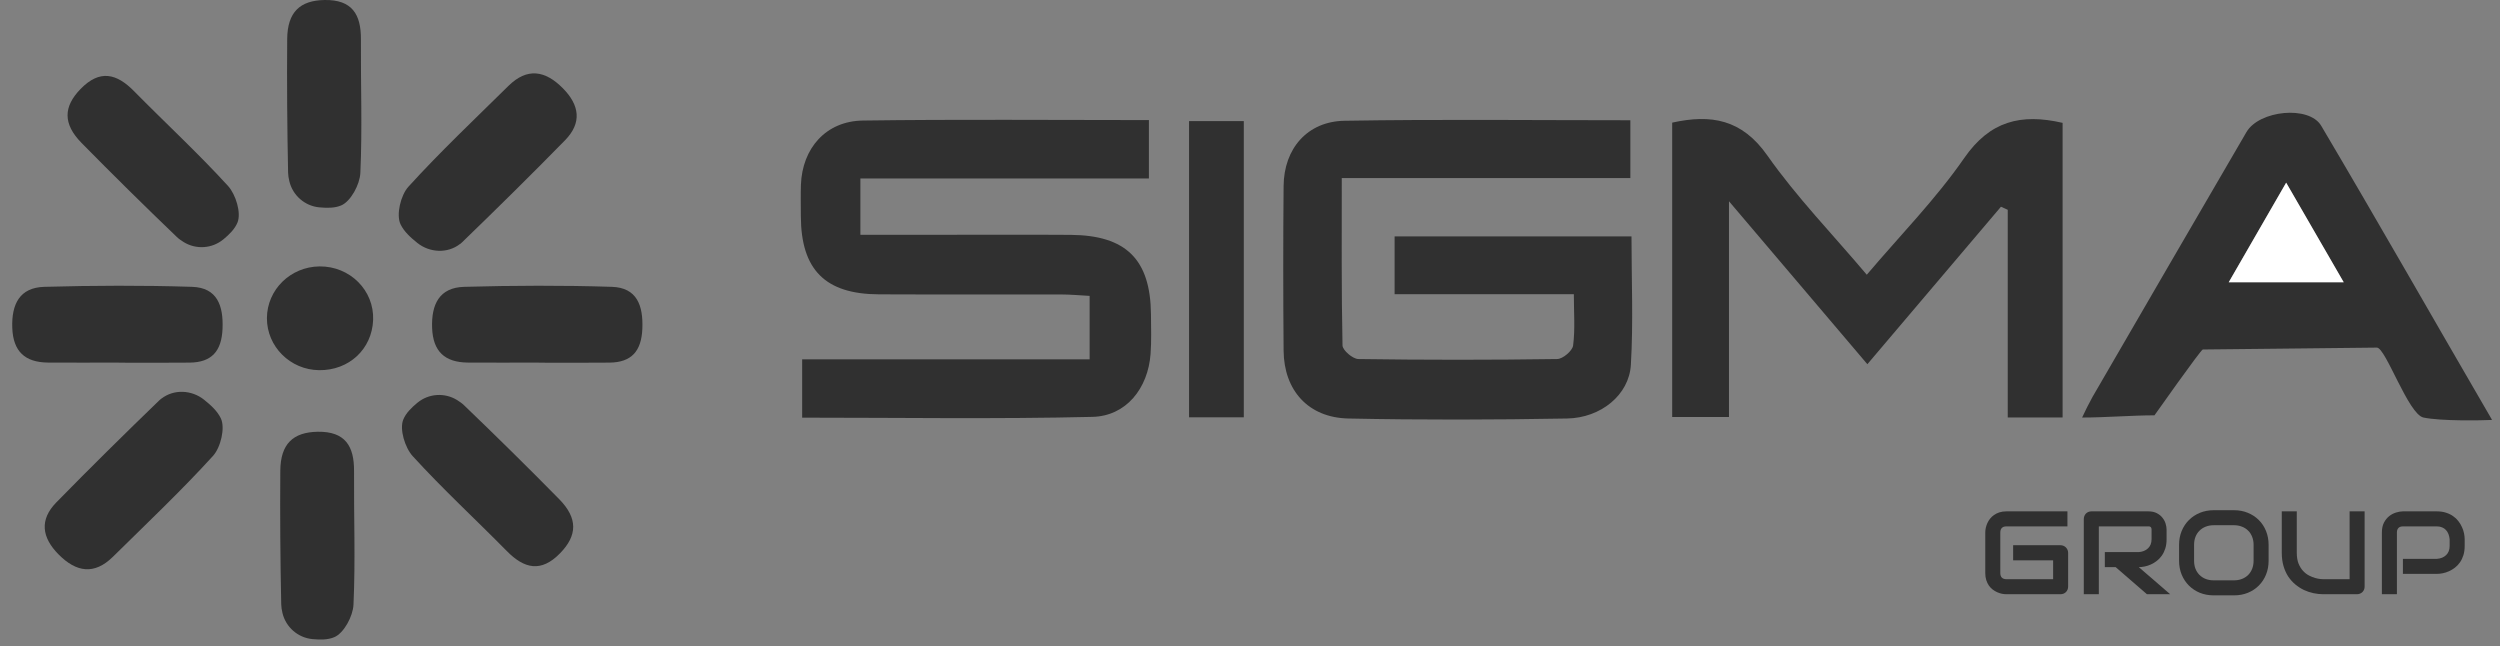
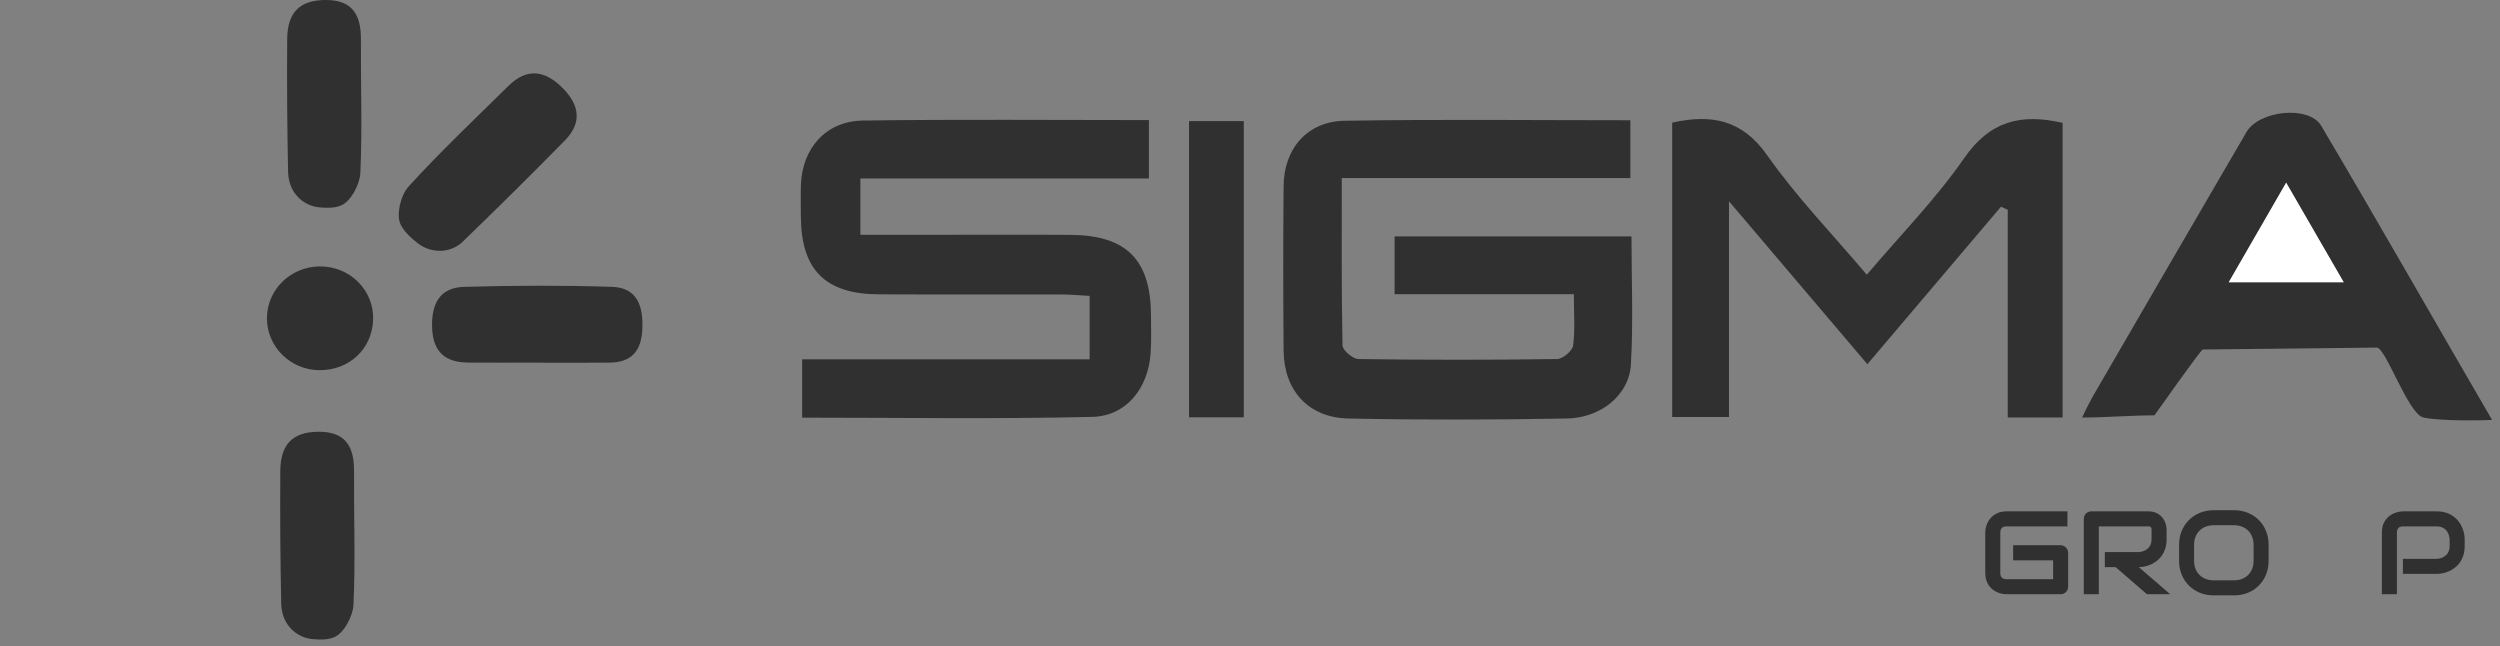
<svg xmlns="http://www.w3.org/2000/svg" width="147" height="38" viewBox="0 0 147 38" fill="none">
  <rect x="0" y="0" width="147" height="38" fill="#808080" stroke="none" />
  <g clip-path="url(#clip0_4027_17349)">
    <path d="M92.546 17.3H82.002V13.901H95.932C95.932 16.475 96.043 18.972 95.895 21.453C95.792 23.211 94.14 24.572 92.145 24.608C87.859 24.685 83.567 24.698 79.281 24.608C76.931 24.558 75.496 22.957 75.476 20.62C75.45 17.391 75.446 14.161 75.476 10.932C75.496 8.739 76.87 7.138 79.057 7.101C84.616 7.007 90.176 7.071 95.865 7.071V10.471H78.896C78.896 13.901 78.873 17.107 78.94 20.312C78.946 20.597 79.541 21.105 79.869 21.111C83.767 21.168 87.665 21.168 91.563 21.111C91.894 21.108 92.459 20.627 92.499 20.316C92.623 19.356 92.542 18.37 92.542 17.307L92.546 17.3Z" fill="#303030" />
    <path d="M50.591 10.498V13.807C51.914 13.807 53.175 13.807 54.432 13.807C57.273 13.807 60.111 13.79 62.953 13.81C66.219 13.834 67.647 15.258 67.677 18.481C67.683 19.26 67.71 20.042 67.653 20.817C67.503 22.83 66.222 24.465 64.237 24.512C58.577 24.648 52.911 24.558 47.167 24.558V21.128H64.07V17.398C63.535 17.371 62.953 17.314 62.368 17.314C58.804 17.307 55.241 17.324 51.677 17.307C48.518 17.294 47.1 15.856 47.09 12.711C47.09 12.099 47.074 11.484 47.094 10.872C47.171 8.712 48.568 7.118 50.738 7.088C56.3 7.011 61.867 7.061 67.556 7.061V10.494H50.594L50.591 10.498Z" fill="#303030" />
    <path d="M109.804 21.419C107.106 18.24 104.532 15.207 101.664 11.834V24.521H98.324V7.211C100.604 6.706 102.419 7.004 103.92 9.143C105.639 11.59 107.745 13.76 109.767 16.154C111.746 13.82 113.829 11.704 115.494 9.297C117.002 7.117 118.824 6.659 121.281 7.224V24.548H118.055V12.336C117.921 12.276 117.787 12.216 117.657 12.155C115.063 15.214 112.468 18.27 109.801 21.415L109.804 21.419Z" fill="#303030" />
    <path d="M146.537 24.692C145.939 24.722 143.529 24.769 142.499 24.551C141.61 24.364 140.279 20.439 139.761 20.439C138.969 20.439 130.531 20.55 129.525 20.55C129.415 20.55 126.683 24.421 126.683 24.421C125.373 24.421 123.808 24.551 122.428 24.551C122.565 24.244 122.889 23.602 123.043 23.334C126.055 18.143 129.067 12.948 132.092 7.766C132.845 6.479 135.773 6.192 136.485 7.392C139.765 12.931 143.181 18.932 146.534 24.692H146.537ZM134.426 10.738C133.202 12.861 132.143 14.696 131.046 16.598H137.809C136.662 14.613 135.619 12.807 134.422 10.738H134.426Z" fill="#303030" />
    <path d="M69.916 7.121H73.135V24.538H69.916V7.121Z" fill="#303030" />
    <path d="M27.049 14.346C26.317 14.917 25.267 14.864 24.542 14.286C24.131 13.958 23.756 13.614 23.552 13.189C23.285 12.634 23.559 11.477 24.017 10.976C25.886 8.92 27.915 7.005 29.898 5.049C30.994 3.969 32.05 4.136 33.09 5.183C34.083 6.182 34.227 7.225 33.224 8.248C31.238 10.277 29.215 12.27 27.173 14.245C27.136 14.282 27.096 14.316 27.053 14.349L27.049 14.346Z" fill="#303030" />
    <path d="M31.666 21.319C30.275 21.319 28.881 21.332 27.491 21.319C26.163 21.302 25.458 20.674 25.408 19.28C25.358 17.892 25.836 16.906 27.293 16.866C30.185 16.786 33.087 16.773 35.978 16.866C37.459 16.913 37.827 17.973 37.77 19.337C37.713 20.644 37.138 21.306 35.845 21.322C34.454 21.339 33.06 21.326 31.669 21.326L31.666 21.319Z" fill="#303030" />
-     <path d="M6.98 21.319C5.59 21.319 4.196 21.332 2.805 21.319C1.478 21.302 0.772 20.674 0.722 19.28C0.672 17.892 1.15 16.906 2.608 16.866C5.499 16.786 8.401 16.773 11.293 16.866C12.774 16.913 13.142 17.973 13.085 19.337C13.028 20.644 12.453 21.306 11.159 21.322C9.768 21.339 8.374 21.326 6.984 21.326L6.98 21.319Z" fill="#303030" />
-     <path d="M13.128 14.078C12.47 14.623 11.527 14.683 10.802 14.235C10.645 14.138 10.507 14.041 10.387 13.924C8.498 12.112 6.633 10.273 4.798 8.408C3.688 7.278 3.728 6.272 4.737 5.232C5.861 4.075 6.85 4.313 7.88 5.359C9.718 7.225 11.647 9.003 13.409 10.935C13.867 11.44 14.195 12.52 13.964 13.085C13.81 13.463 13.493 13.777 13.132 14.078H13.128Z" fill="#303030" />
-     <path d="M9.489 23.441C10.221 22.87 11.27 22.923 11.996 23.501C12.407 23.829 12.781 24.173 12.985 24.598C13.253 25.153 12.979 26.31 12.521 26.811C10.652 28.867 8.623 30.782 6.64 32.738C5.544 33.818 4.487 33.651 3.448 32.604C2.455 31.605 2.311 30.562 3.314 29.539C5.3 27.51 7.322 25.517 9.365 23.542C9.402 23.505 9.442 23.471 9.485 23.438L9.489 23.441Z" fill="#303030" />
-     <path d="M24.548 23.679C25.207 23.134 26.15 23.074 26.875 23.522C27.032 23.619 27.169 23.716 27.29 23.833C29.178 25.645 31.044 27.483 32.879 29.349C33.989 30.479 33.949 31.485 32.939 32.525C31.816 33.681 30.826 33.444 29.797 32.398C27.958 30.532 26.029 28.754 24.267 26.821C23.809 26.317 23.482 25.237 23.712 24.672C23.866 24.294 24.184 23.98 24.545 23.679H24.548Z" fill="#303030" />
    <path d="M18.772 12.192C17.923 12.112 17.211 11.49 17.014 10.658C16.97 10.477 16.943 10.31 16.94 10.143C16.887 7.526 16.866 4.908 16.887 2.29C16.903 0.706 17.642 0.024 19.09 0C20.701 -0.023 21.232 0.843 21.222 2.314C21.206 4.931 21.309 7.556 21.189 10.166C21.159 10.848 20.624 11.841 20.062 12.079C19.685 12.239 19.24 12.236 18.772 12.192Z" fill="#303030" />
    <path d="M18.368 37.579C17.519 37.499 16.806 36.877 16.609 36.045C16.566 35.864 16.539 35.697 16.536 35.53C16.482 32.912 16.462 30.295 16.482 27.677C16.496 26.093 17.238 25.411 18.685 25.387C20.297 25.364 20.828 26.23 20.818 27.701C20.801 30.318 20.905 32.942 20.785 35.553C20.755 36.235 20.22 37.228 19.658 37.465C19.28 37.626 18.836 37.623 18.368 37.579Z" fill="#303030" />
    <path d="M18.768 21.766C17.066 21.75 15.689 20.375 15.695 18.707C15.702 17.036 17.079 15.682 18.791 15.665C20.579 15.649 22.007 17.076 21.94 18.814C21.873 20.529 20.523 21.786 18.768 21.766Z" fill="#303030" />
    <path d="M134.425 10.738C135.622 12.808 136.665 14.613 137.812 16.599H131.049C132.145 14.696 133.205 12.861 134.429 10.738H134.425Z" fill="white" />
    <path d="M144.923 32.107C144.923 32.308 144.898 32.488 144.848 32.647C144.798 32.805 144.73 32.946 144.644 33.068C144.56 33.188 144.463 33.291 144.352 33.377C144.241 33.463 144.124 33.533 144.002 33.588C143.882 33.642 143.76 33.682 143.635 33.707C143.513 33.732 143.397 33.744 143.289 33.744H141.291V32.861H143.289C143.402 32.852 143.504 32.829 143.594 32.793C143.687 32.754 143.767 32.703 143.832 32.64C143.898 32.577 143.949 32.501 143.985 32.412C144.021 32.322 144.039 32.22 144.039 32.107V31.706C144.028 31.595 144.004 31.493 143.968 31.4C143.932 31.307 143.882 31.228 143.819 31.162C143.758 31.096 143.683 31.046 143.594 31.009C143.506 30.971 143.404 30.952 143.289 30.952H141.298C141.18 30.952 141.091 30.982 141.03 31.043C140.969 31.105 140.938 31.193 140.938 31.308V34.94H140.055V31.308C140.055 31.082 140.095 30.889 140.177 30.731C140.261 30.572 140.364 30.444 140.486 30.347C140.611 30.25 140.745 30.179 140.89 30.136C141.035 30.091 141.169 30.068 141.291 30.068H143.289C143.488 30.068 143.667 30.094 143.825 30.146C143.984 30.196 144.123 30.264 144.243 30.35C144.366 30.434 144.469 30.532 144.552 30.642C144.639 30.753 144.709 30.87 144.763 30.992C144.82 31.112 144.86 31.235 144.885 31.359C144.91 31.482 144.923 31.597 144.923 31.706V32.107Z" fill="#303030" />
-     <path d="M139.039 34.495C139.039 34.558 139.028 34.617 139.005 34.671C138.983 34.726 138.951 34.773 138.91 34.814C138.87 34.853 138.822 34.883 138.768 34.906C138.713 34.928 138.656 34.94 138.594 34.94H136.604C136.416 34.94 136.225 34.919 136.033 34.879C135.84 34.838 135.654 34.776 135.472 34.692C135.294 34.606 135.125 34.497 134.966 34.366C134.808 34.234 134.668 34.079 134.548 33.9C134.431 33.719 134.338 33.513 134.27 33.282C134.202 33.049 134.168 32.789 134.168 32.504V30.068H135.051V32.504C135.051 32.753 135.085 32.964 135.153 33.136C135.223 33.308 135.312 33.452 135.418 33.567C135.525 33.683 135.641 33.773 135.768 33.839C135.895 33.905 136.015 33.953 136.128 33.985C136.244 34.017 136.344 34.037 136.43 34.046C136.519 34.053 136.577 34.057 136.604 34.057H138.156V30.068H139.039V34.495Z" fill="#303030" />
    <path d="M133.394 32.969C133.394 33.266 133.343 33.539 133.242 33.788C133.14 34.037 132.998 34.252 132.817 34.433C132.636 34.614 132.421 34.756 132.171 34.858C131.925 34.958 131.655 35.007 131.363 35.007H130.167C129.875 35.007 129.604 34.958 129.355 34.858C129.106 34.756 128.891 34.614 128.71 34.433C128.529 34.252 128.386 34.037 128.282 33.788C128.18 33.539 128.129 33.266 128.129 32.969V32.038C128.129 31.744 128.18 31.472 128.282 31.223C128.386 30.972 128.529 30.756 128.71 30.578C128.891 30.396 129.106 30.255 129.355 30.153C129.604 30.051 129.875 30 130.167 30H131.363C131.655 30 131.925 30.051 132.171 30.153C132.421 30.255 132.636 30.396 132.817 30.578C132.998 30.756 133.14 30.972 133.242 31.223C133.343 31.472 133.394 31.744 133.394 32.038V32.969ZM132.511 32.038C132.511 31.864 132.483 31.706 132.426 31.566C132.372 31.423 132.294 31.302 132.192 31.203C132.092 31.101 131.971 31.023 131.828 30.968C131.688 30.912 131.533 30.883 131.363 30.883H130.167C129.995 30.883 129.838 30.912 129.695 30.968C129.555 31.023 129.433 31.101 129.331 31.203C129.23 31.302 129.15 31.423 129.094 31.566C129.039 31.706 129.012 31.864 129.012 32.038V32.969C129.012 33.143 129.039 33.302 129.094 33.445C129.15 33.585 129.23 33.706 129.331 33.808C129.433 33.908 129.555 33.986 129.695 34.042C129.838 34.097 129.995 34.124 130.167 34.124H131.356C131.528 34.124 131.685 34.097 131.825 34.042C131.968 33.986 132.09 33.908 132.192 33.808C132.294 33.706 132.372 33.585 132.426 33.445C132.483 33.302 132.511 33.143 132.511 32.969V32.038Z" fill="#303030" />
    <path d="M127.395 31.706C127.395 31.907 127.37 32.087 127.321 32.246C127.271 32.404 127.203 32.545 127.117 32.667C127.033 32.787 126.936 32.89 126.825 32.976C126.714 33.062 126.597 33.134 126.475 33.19C126.355 33.245 126.232 33.284 126.108 33.309C125.986 33.334 125.87 33.347 125.761 33.347L127.606 34.94H126.24L124.399 33.347H123.764V32.463H125.761C125.872 32.454 125.973 32.432 126.064 32.395C126.157 32.357 126.236 32.306 126.302 32.242C126.369 32.179 126.422 32.103 126.458 32.015C126.494 31.924 126.512 31.821 126.512 31.706V31.149C126.512 31.099 126.505 31.061 126.492 31.037C126.48 31.009 126.465 30.99 126.444 30.979C126.426 30.965 126.406 30.957 126.383 30.955C126.363 30.953 126.343 30.952 126.325 30.952H123.411V34.94H122.527V30.513C122.527 30.452 122.539 30.395 122.561 30.34C122.584 30.286 122.615 30.238 122.653 30.197C122.694 30.157 122.741 30.125 122.796 30.102C122.85 30.08 122.909 30.068 122.972 30.068H126.325C126.522 30.068 126.689 30.105 126.825 30.177C126.961 30.247 127.07 30.337 127.154 30.445C127.24 30.552 127.301 30.667 127.338 30.792C127.376 30.916 127.395 31.033 127.395 31.142V31.706Z" fill="#303030" />
    <path d="M121.606 34.495C121.606 34.558 121.594 34.617 121.572 34.671C121.549 34.726 121.517 34.773 121.477 34.814C121.438 34.853 121.392 34.883 121.337 34.906C121.283 34.928 121.224 34.94 121.161 34.94H117.974C117.893 34.94 117.804 34.931 117.709 34.913C117.616 34.892 117.524 34.862 117.431 34.821C117.34 34.78 117.253 34.728 117.169 34.665C117.085 34.599 117.011 34.521 116.945 34.43C116.882 34.337 116.831 34.231 116.792 34.111C116.754 33.989 116.734 33.852 116.734 33.7V31.308C116.734 31.227 116.743 31.14 116.762 31.047C116.782 30.952 116.813 30.859 116.853 30.768C116.894 30.675 116.947 30.587 117.013 30.503C117.079 30.419 117.157 30.346 117.247 30.282C117.34 30.217 117.447 30.165 117.567 30.126C117.687 30.088 117.823 30.068 117.974 30.068H121.565V30.952H117.974C117.859 30.952 117.77 30.982 117.709 31.043C117.648 31.105 117.618 31.195 117.618 31.315V33.7C117.618 33.813 117.648 33.901 117.709 33.965C117.773 34.026 117.861 34.057 117.974 34.057H120.723V32.949H118.372V32.059H121.161C121.224 32.059 121.283 32.072 121.337 32.096C121.392 32.119 121.438 32.151 121.477 32.191C121.517 32.232 121.549 32.28 121.572 32.334C121.594 32.386 121.606 32.443 121.606 32.504V34.495Z" fill="#303030" />
  </g>
  <defs>
    <clipPath id="clip0_4027_17349">
      <rect width="145.818" height="38" fill="white" transform="translate(0.719)" />
    </clipPath>
  </defs>
</svg>